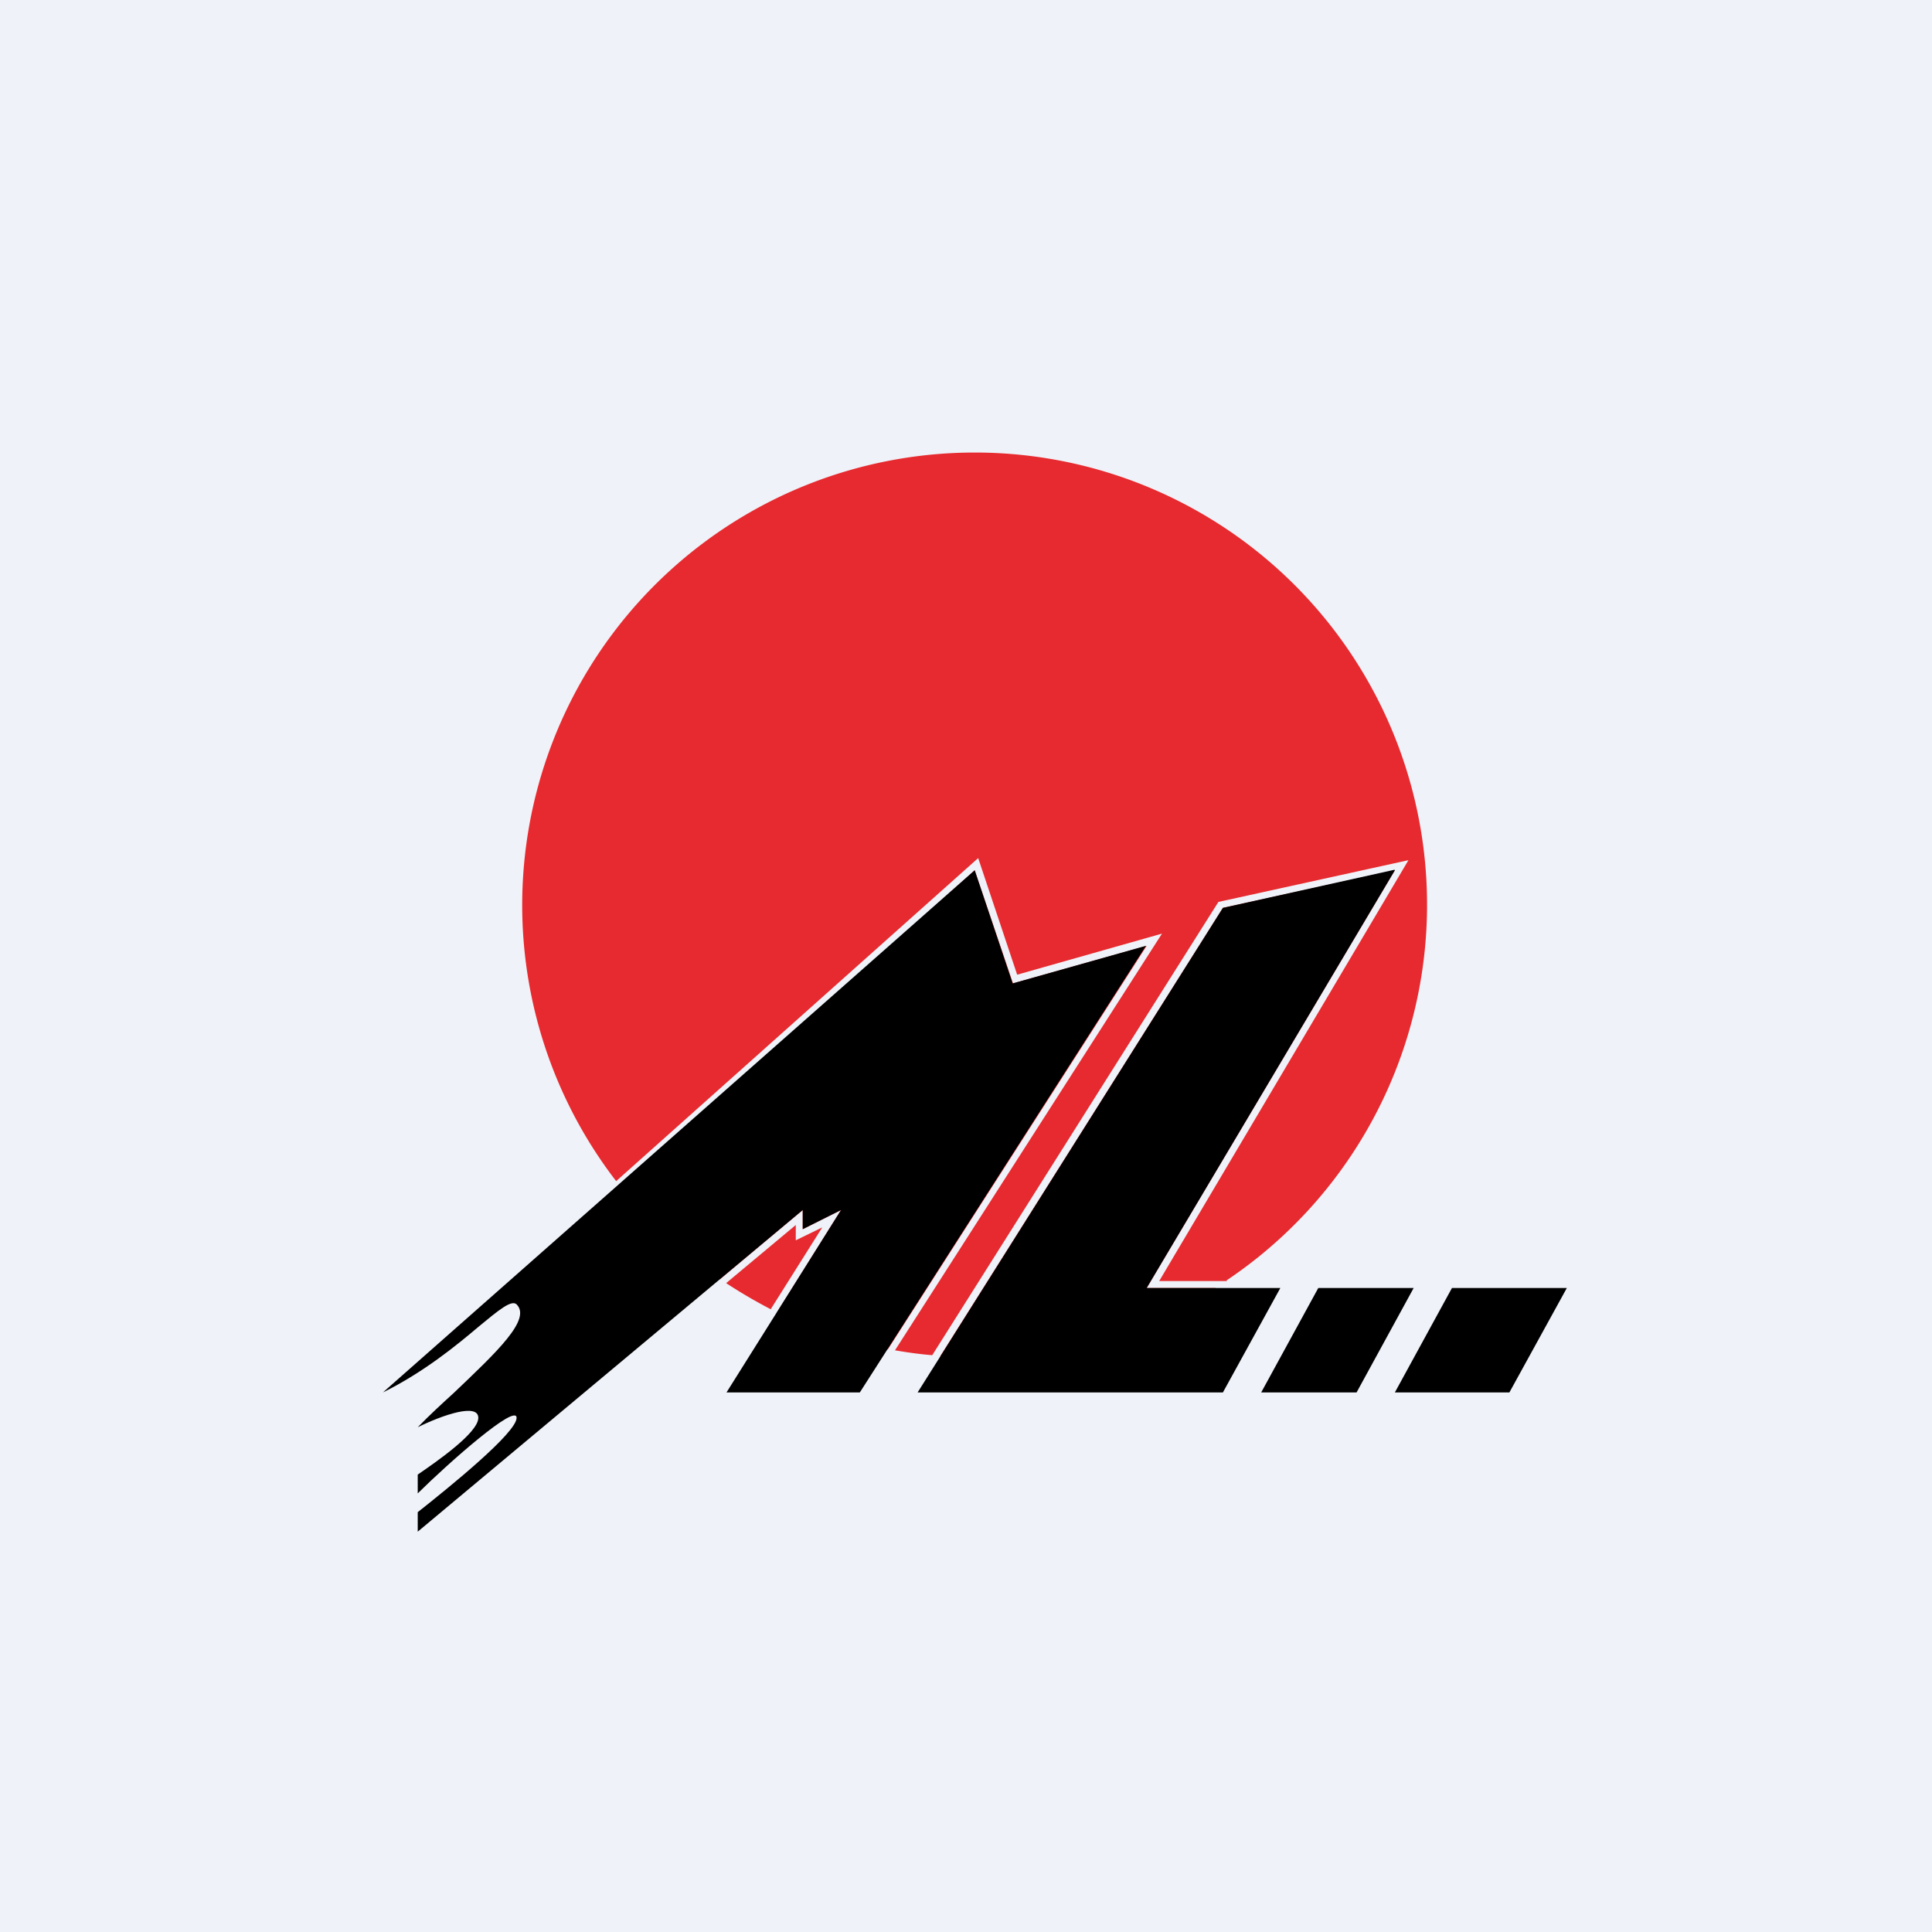
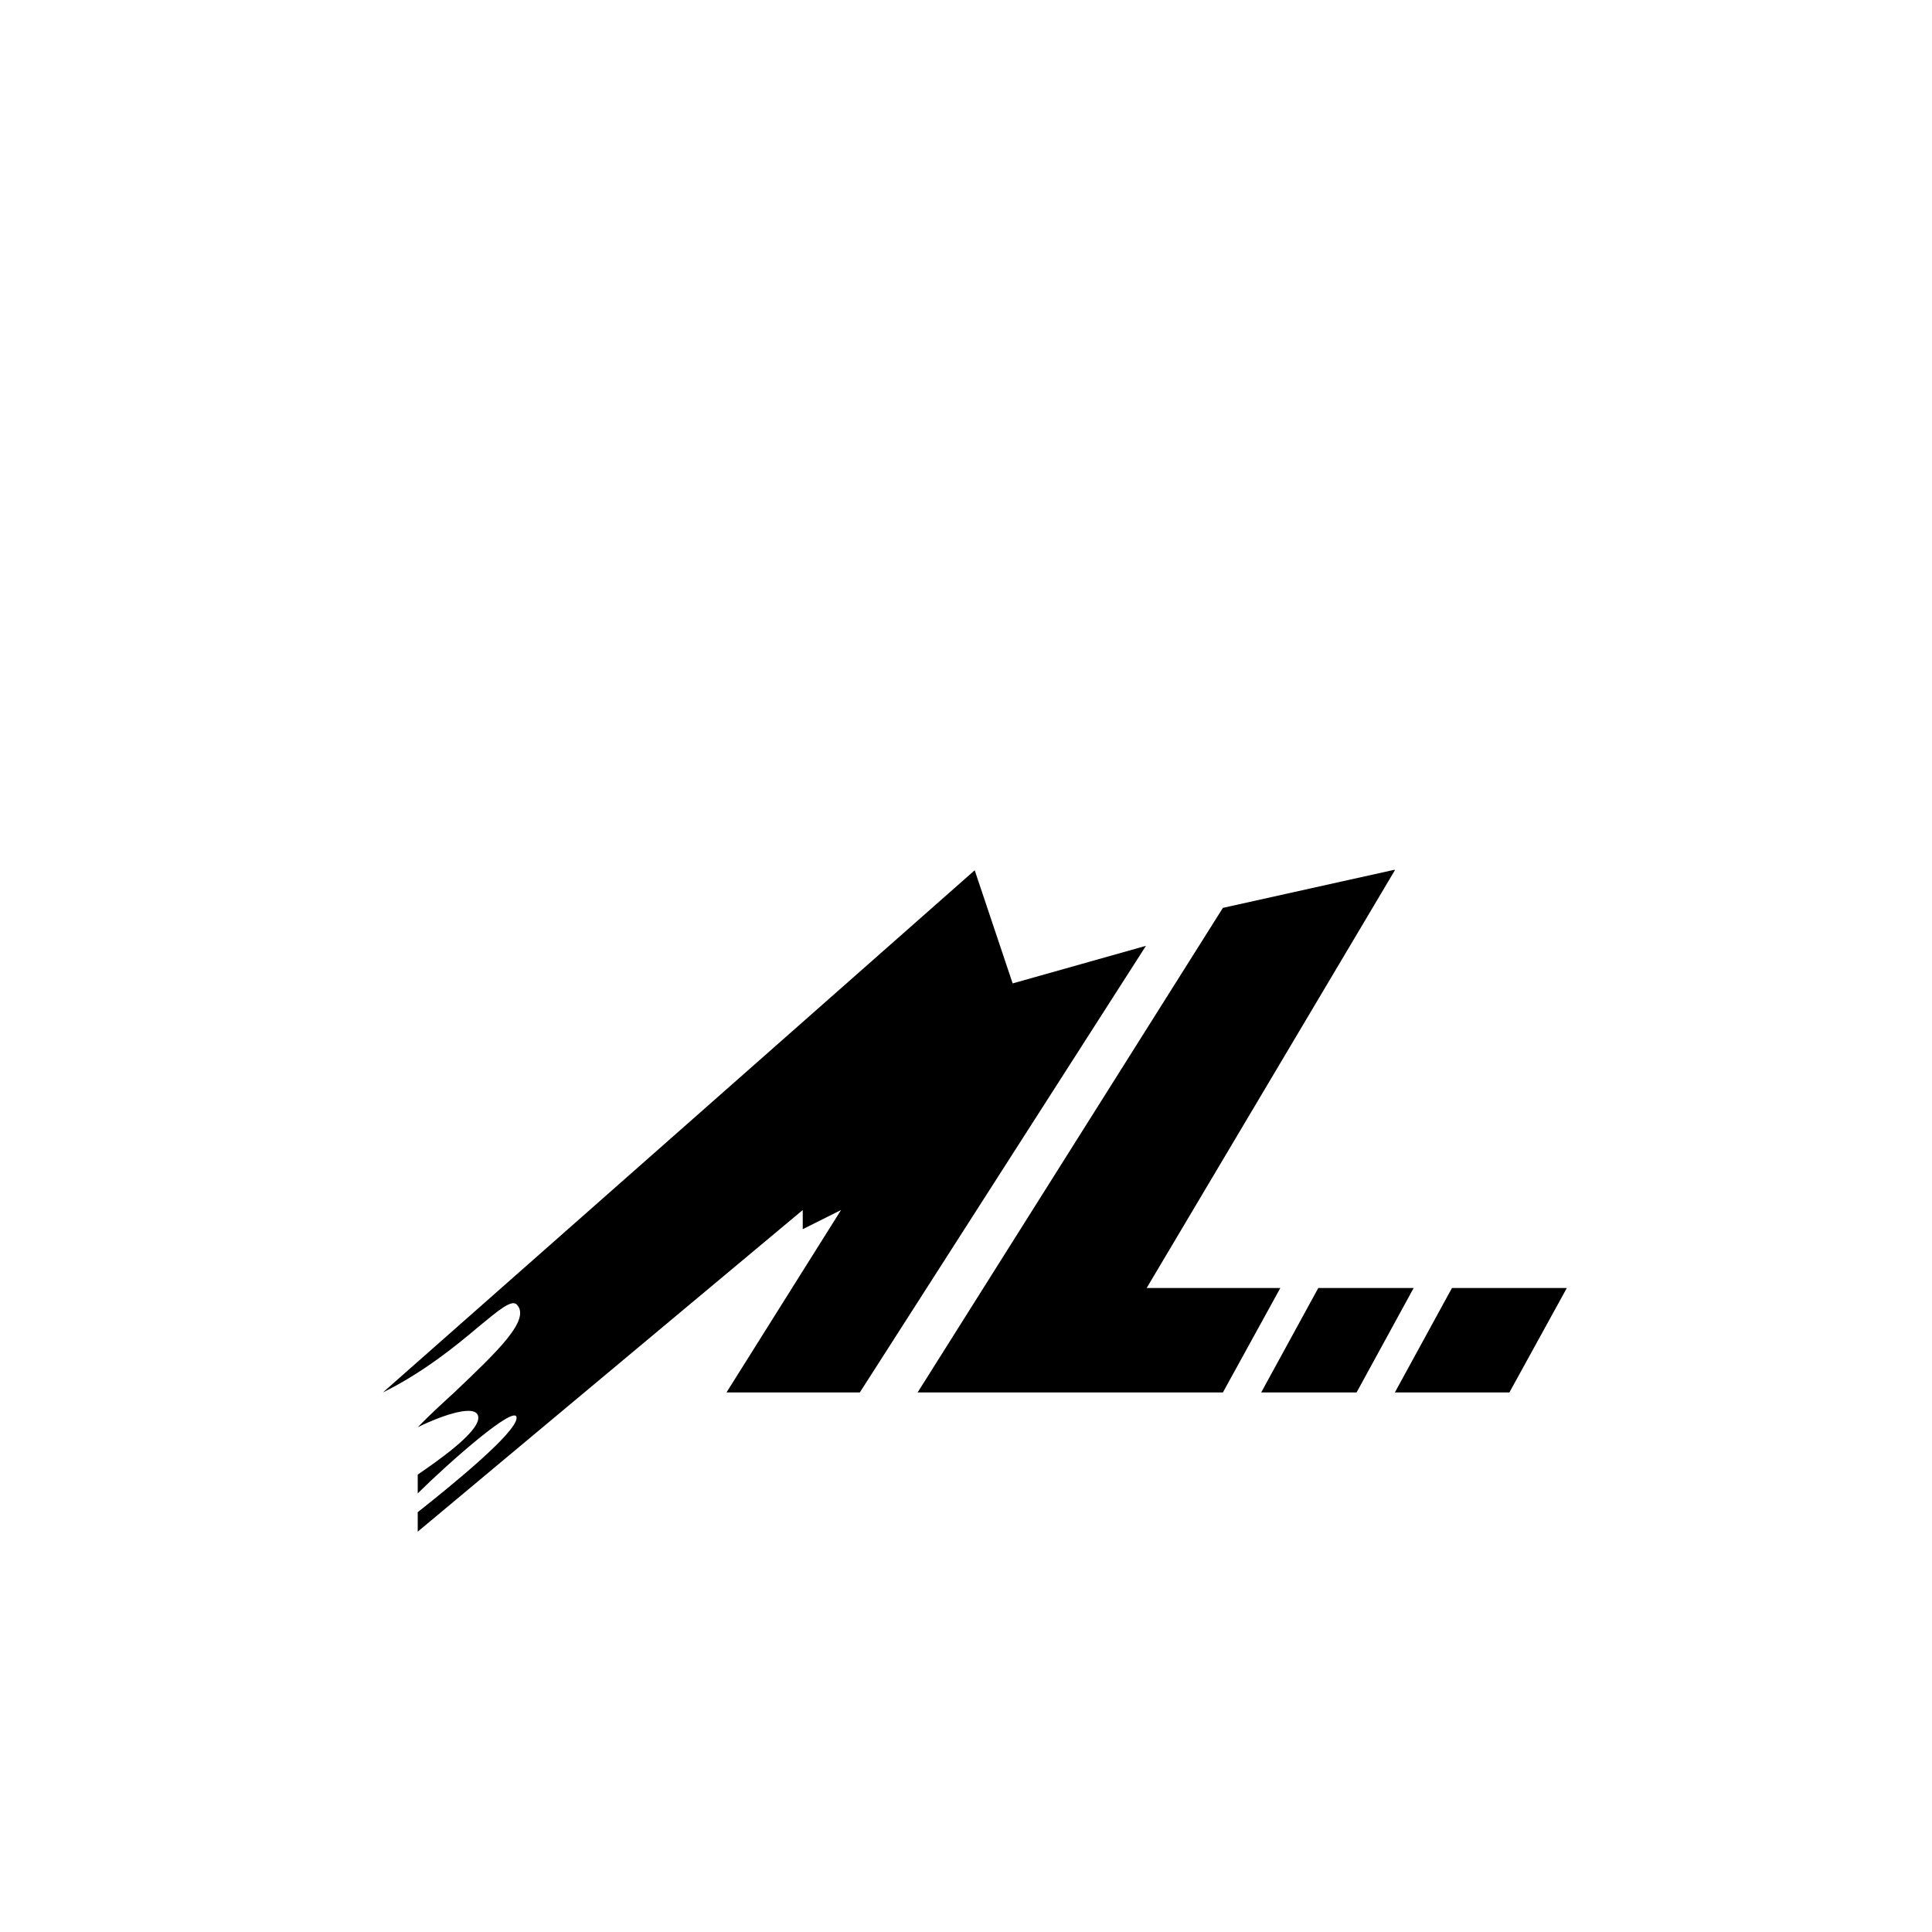
<svg xmlns="http://www.w3.org/2000/svg" viewBox="0 0 55.5 55.5">
-   <path d="M 0,0 H 55.5 V 55.5 H 0 Z" fill="rgb(239, 242, 248)" />
-   <path d="M 35.23,36.785 A 12.99,12.99 0 0,0 28,13 A 13,13 0 0,0 17.7,33.93 L 28.1,24.65 L 29.22,28 L 33.38,26.82 L 25.71,38.79 C 26.06,38.85 26.41,38.9 26.78,38.93 L 35,25.91 L 40.46,24.71 L 33.3,36.8 H 35.25 Z M 34.94,37 H 32.94 L 40.07,25 L 35.13,26.08 L 27.01,38.96 A 13.17,13.17 0 0,0 34.93,37 Z M 25.5,38.76 A 12.9,12.9 0 0,1 22.32,37.7 L 24.16,34.76 L 23.06,35.31 V 34.76 L 20.68,36.75 A 13.07,13.07 0 0,1 17.82,34.09 L 28,25 L 29.1,28.25 L 32.94,27.17 L 25.5,38.77 Z M 20.86,36.86 L 22.86,35.19 V 35.63 L 23.62,35.26 L 22.14,37.61 C 21.7,37.38 21.27,37.13 20.86,36.86 Z" fill="rgb(230, 42, 47)" />
  <path d="M 40.06,24.985 L 35.13,26.08 L 26.36,40 H 35.13 L 36.78,37 H 32.94 L 40.07,25 Z M 40.61,37 H 37.87 L 36.23,40 H 38.97 L 40.61,37 Z M 40.07,40 L 41.71,37 H 45.01 L 43.36,40 H 40.06 Z M 24.7,40 L 32.92,27.17 L 29.09,28.25 L 28,25 L 11,40 C 12.17,39.42 13.1,38.66 13.75,38.11 C 14.32,37.64 14.69,37.33 14.84,37.47 C 15.27,37.9 14.28,38.83 13.04,40.01 C 12.7,40.32 12.34,40.65 12,41 C 12.73,40.64 13.74,40.3 13.74,40.73 C 13.74,41.16 12.54,41.99 12,42.36 V 42.9 C 12.91,42 14.84,40.3 14.84,40.73 C 14.84,41.16 12.91,42.72 12,43.44 V 44 L 23.06,34.76 V 35.31 L 24.16,34.76 L 20.87,40 H 24.71 Z" />
</svg>